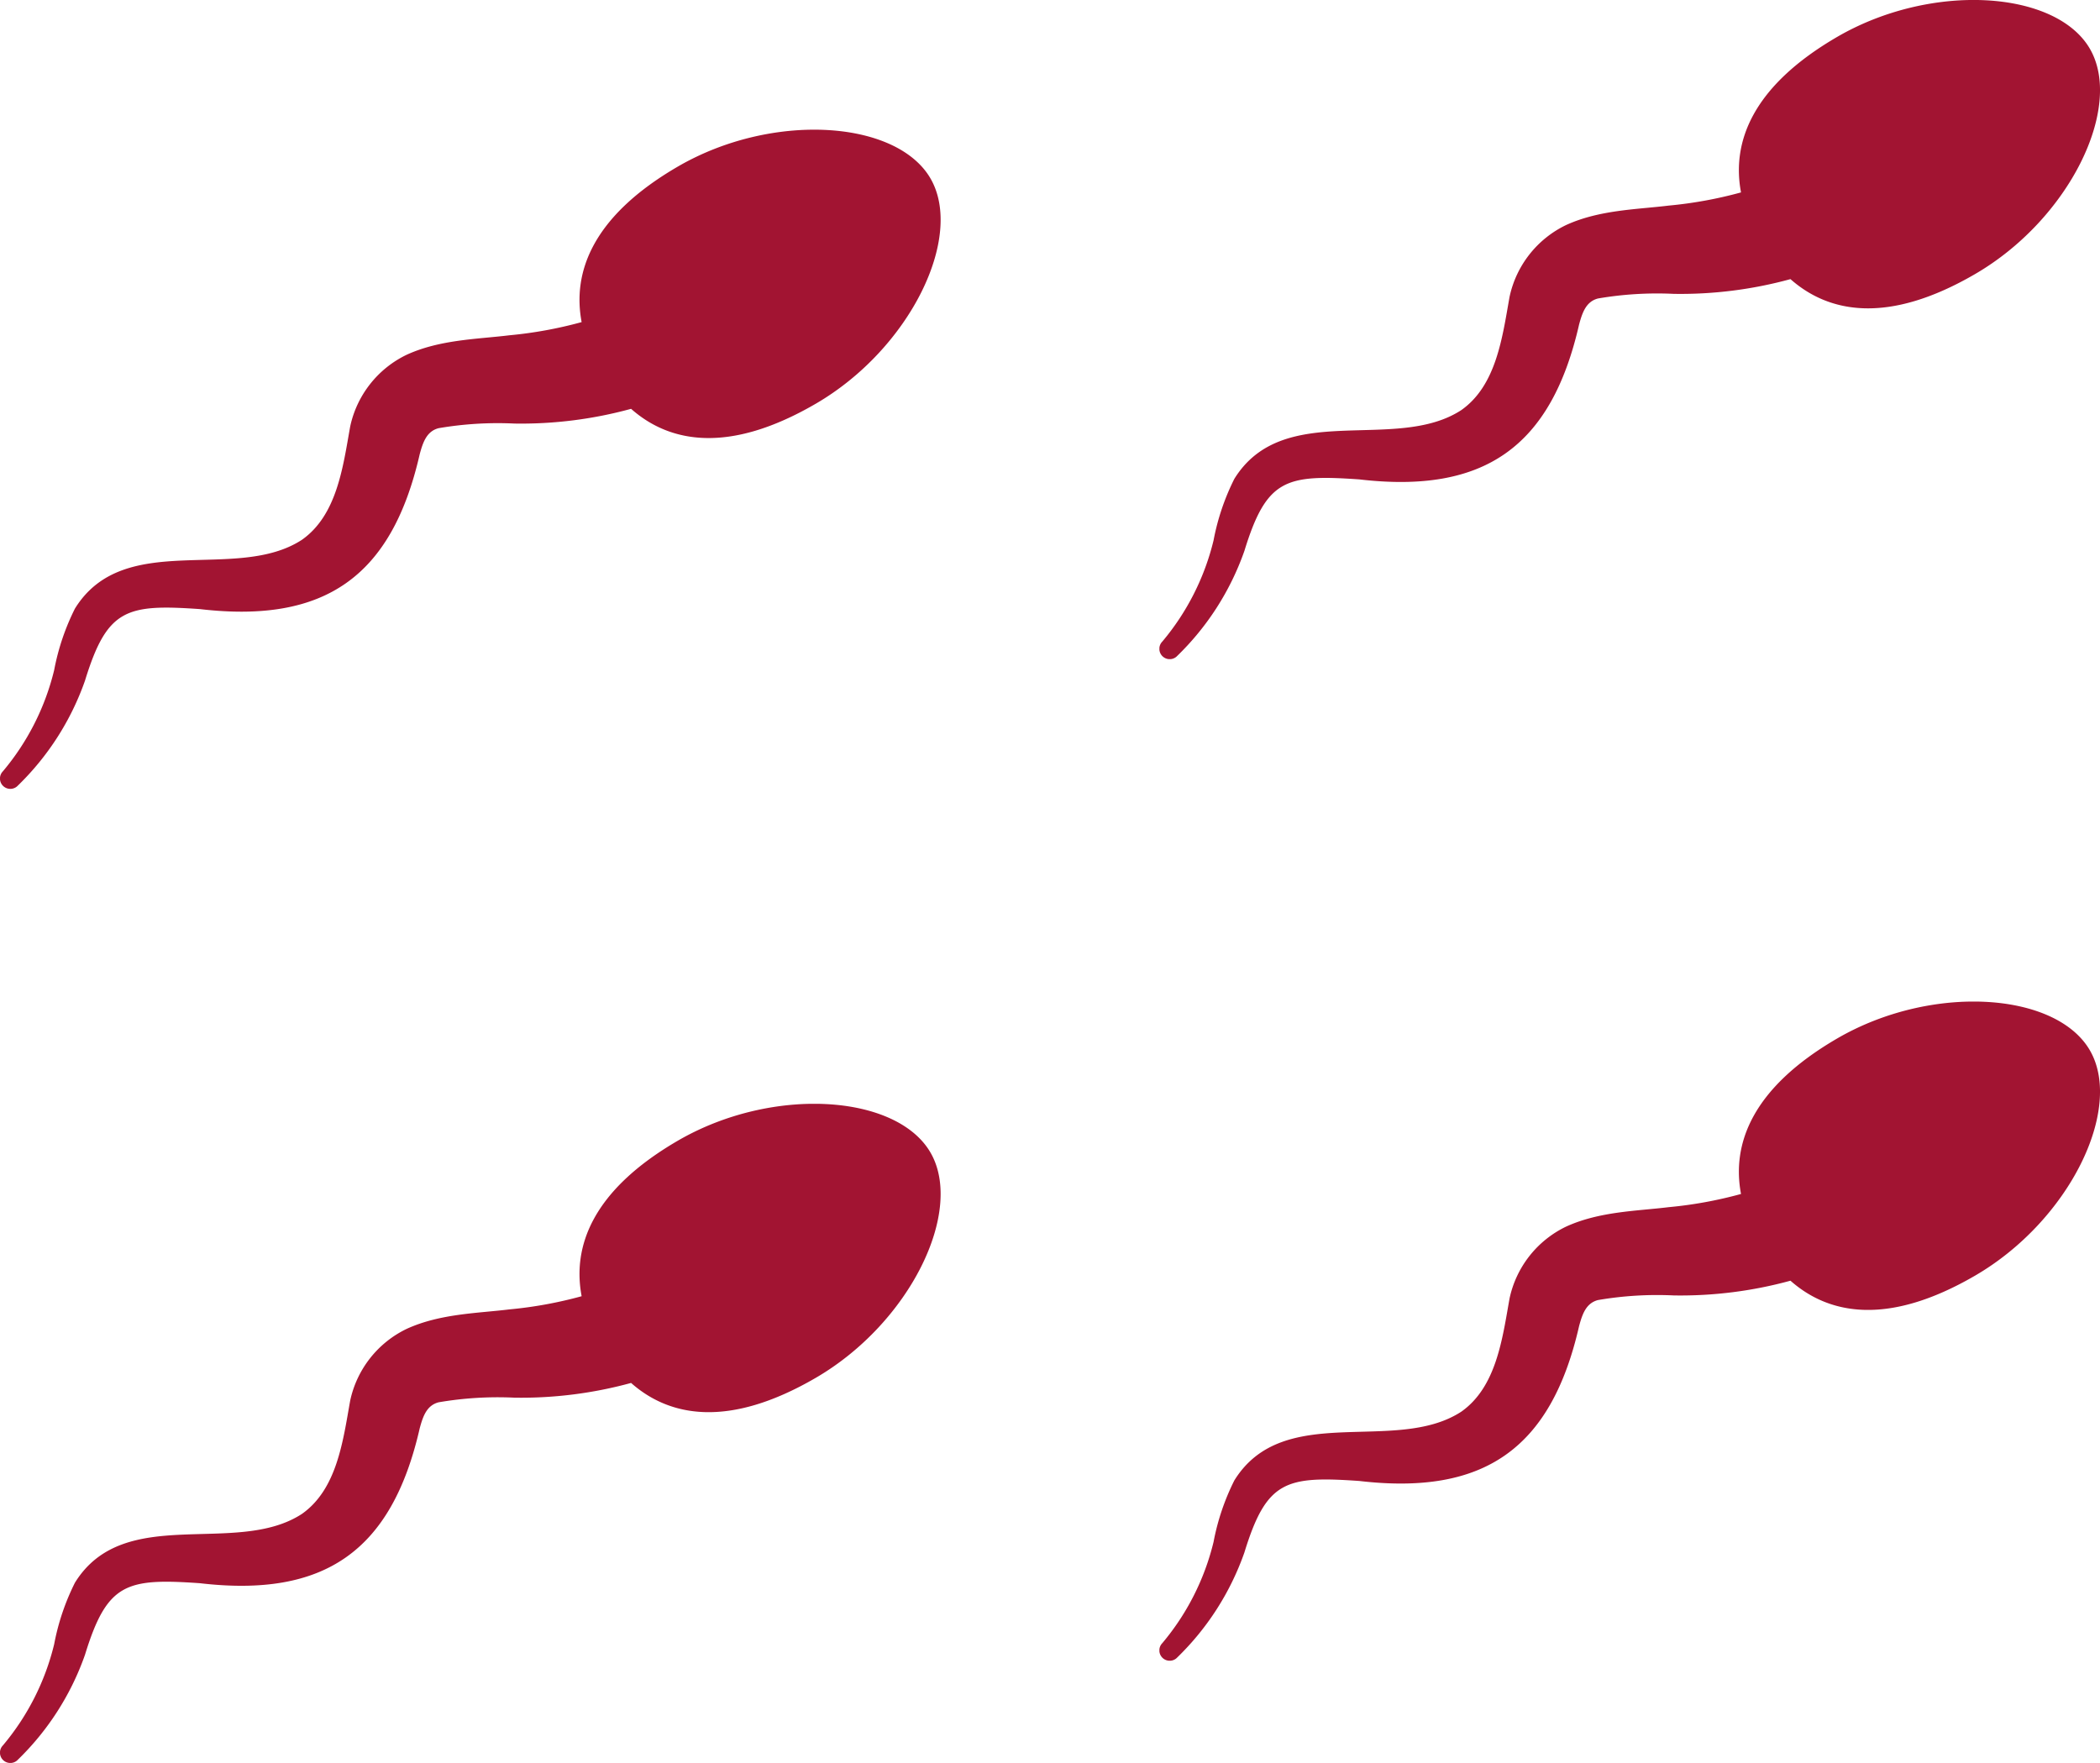
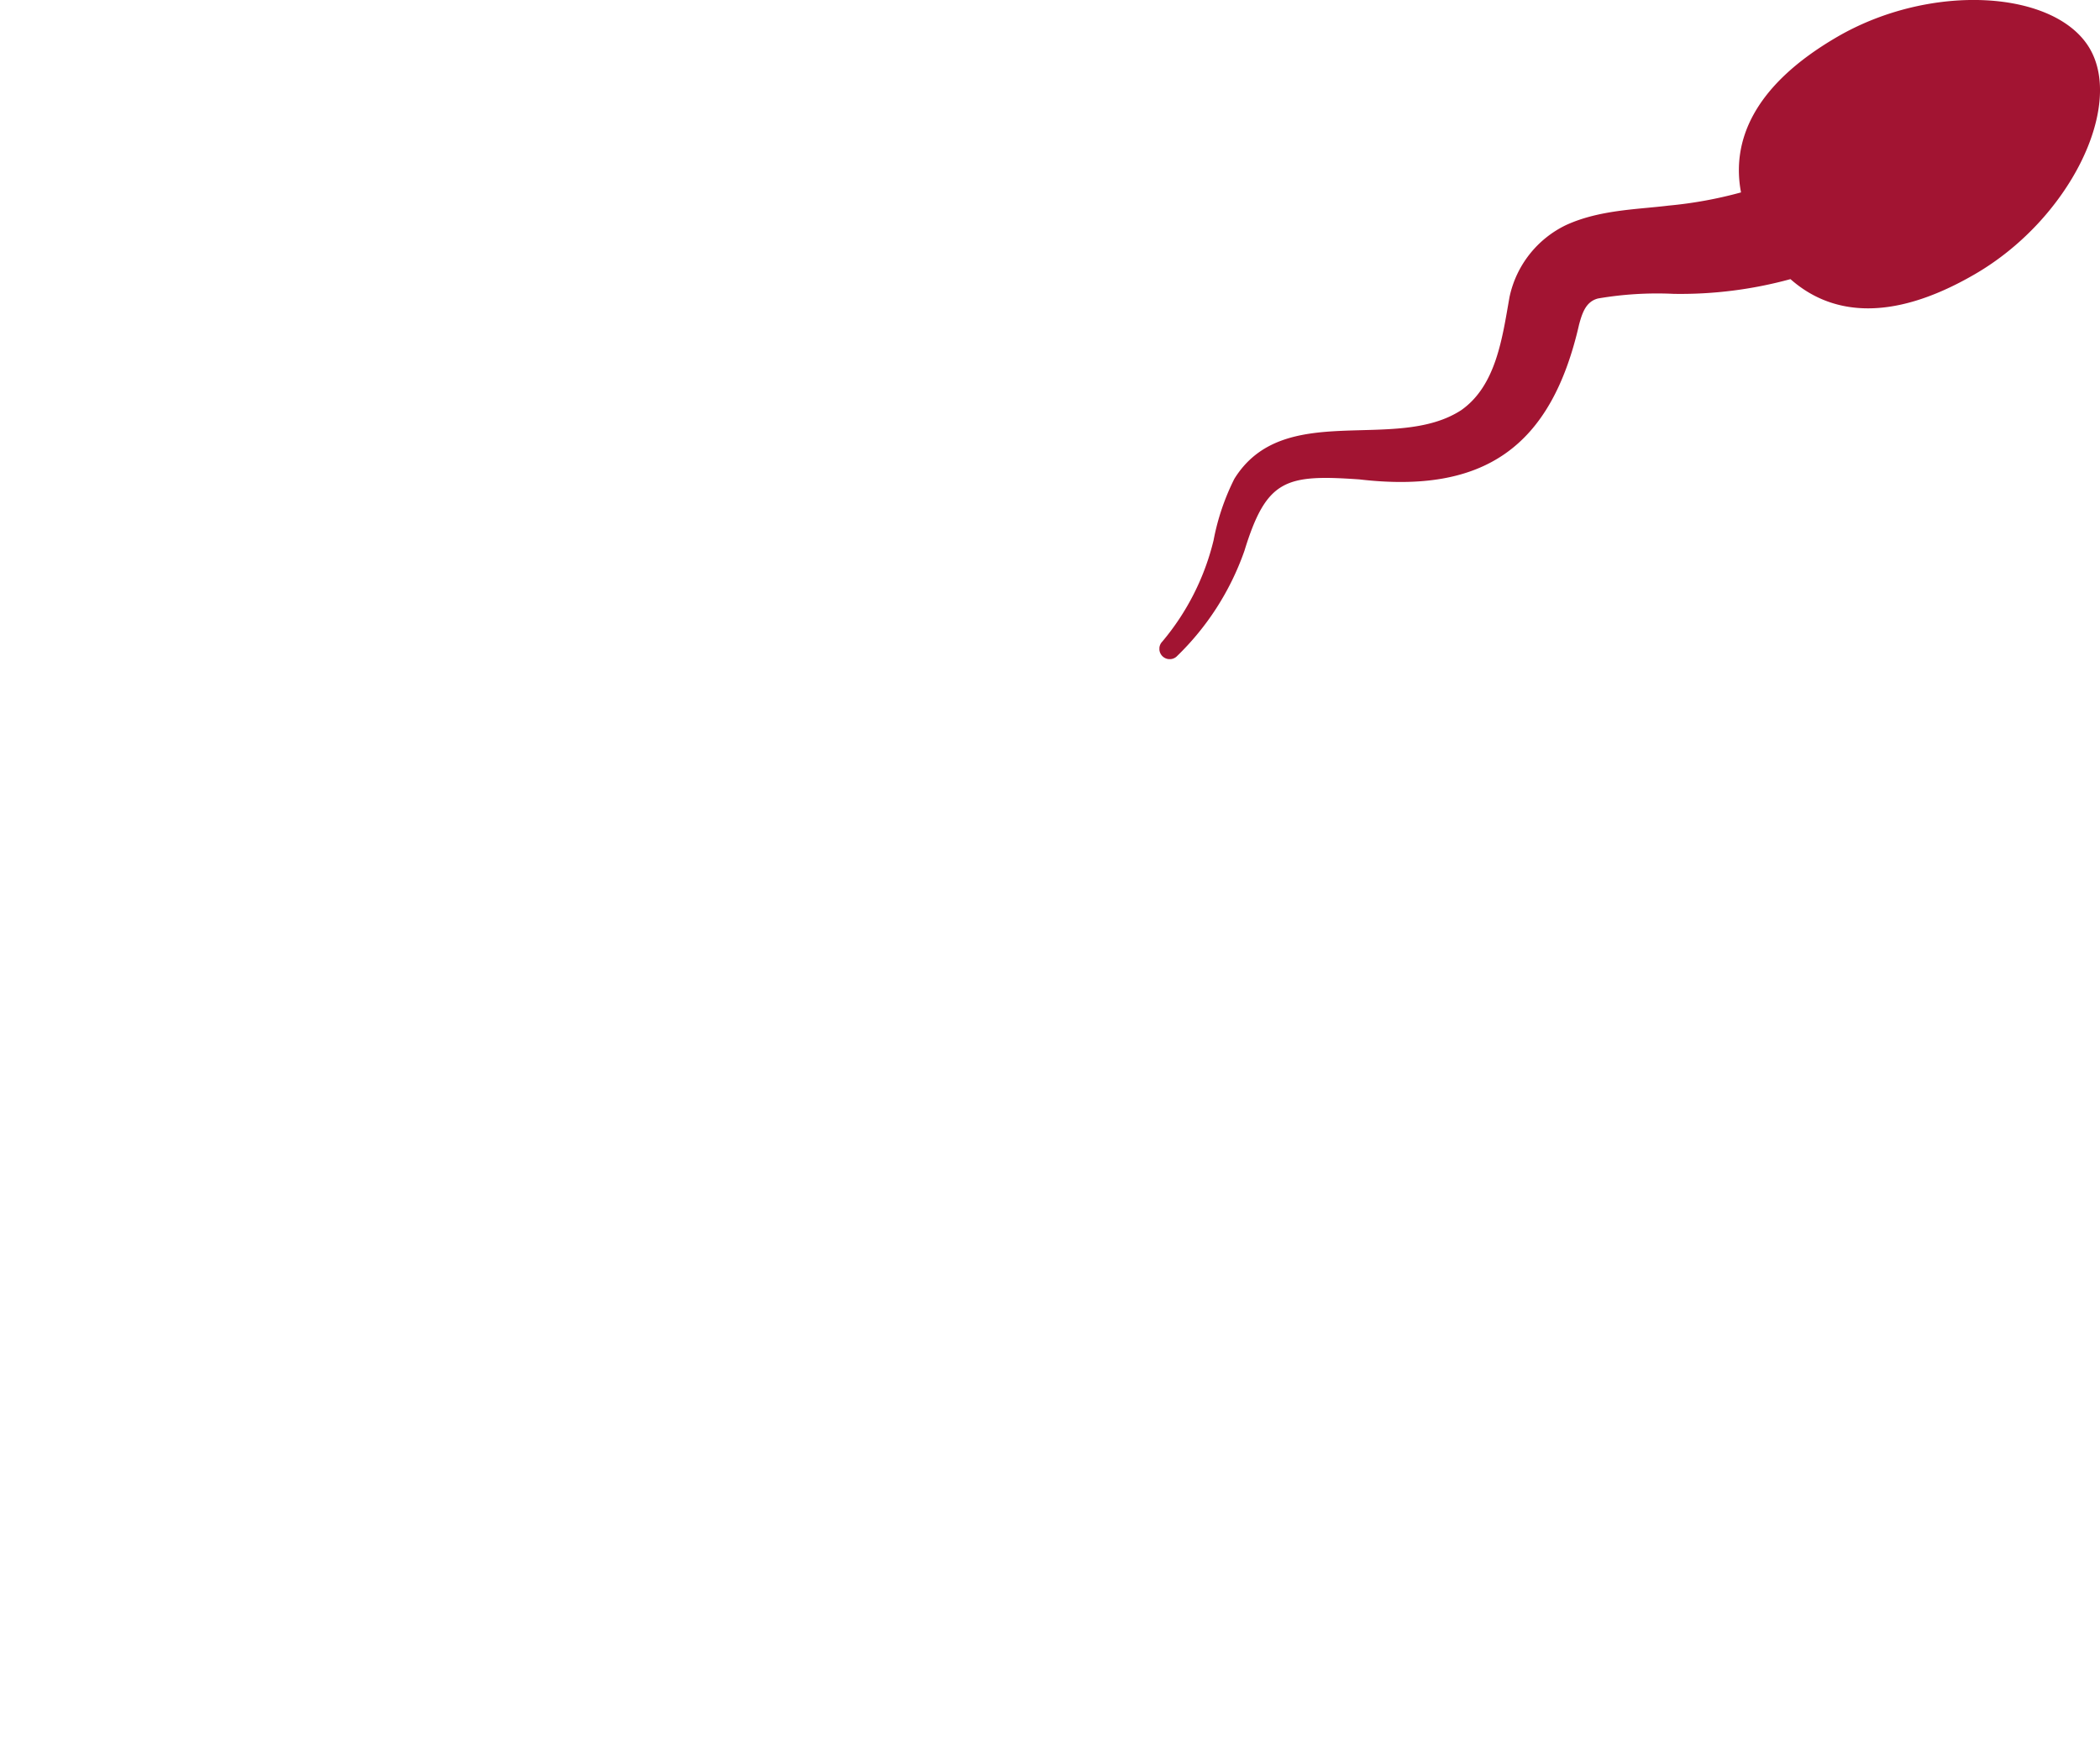
<svg xmlns="http://www.w3.org/2000/svg" width="133.68" height="112.235" viewBox="0 0 133.68 112.235">
  <defs>
    <clipPath id="clip-path">
      <rect id="Rectangle_2681" data-name="Rectangle 2681" width="59.877" height="41.963" fill="none" />
    </clipPath>
  </defs>
  <g id="Group_6532" data-name="Group 6532" transform="translate(-119.54 -970.165)">
    <g id="Group_6472" data-name="Group 6472" transform="translate(-23.151 748.695)">
      <g id="Group_3728" data-name="Group 3728" transform="translate(216.495 221.47)">
        <g id="Group_3727" data-name="Group 3727" transform="translate(0 0)" clip-path="url(#clip-path)">
          <path id="Path_4651" data-name="Path 4651" d="M59.229,3.1c-2.162-3.72-10.074-4.244-16.083-.751-5.452,3.17-6.72,6.743-6.122,9.9a26.584,26.584,0,0,1-4.608.84c-2.024.249-4.395.266-6.519,1.234A6.6,6.6,0,0,0,22.29,18.9c-.458,2.569-.838,5.634-3.07,7.207-4.2,2.743-11.317-.679-14.45,4.379A14.876,14.876,0,0,0,3.448,34.4,15.778,15.778,0,0,1,.184,40.846a.659.659,0,0,0,.9.961,17.287,17.287,0,0,0,4.327-6.736c1.406-4.573,2.624-4.878,7.315-4.551,7.908.924,12.2-2.021,13.99-9.859.207-.765.442-1.457,1.2-1.658a22.274,22.274,0,0,1,4.832-.295,26.506,26.506,0,0,0,7.424-.938c2.442,2.16,6.208,2.9,11.748-.32C57.933,13.957,61.392,6.822,59.229,3.1" transform="translate(0 0)" fill="#a21432" />
        </g>
      </g>
      <g id="Group_3731" data-name="Group 3731" transform="translate(216.495 285.233)">
        <g id="Group_3727-2" data-name="Group 3727" transform="translate(0 0)" clip-path="url(#clip-path)">
-           <path id="Path_4651-2" data-name="Path 4651" d="M59.229,3.1c-2.162-3.72-10.074-4.244-16.083-.751-5.452,3.17-6.72,6.743-6.122,9.9a26.584,26.584,0,0,1-4.608.84c-2.024.249-4.395.266-6.519,1.234A6.6,6.6,0,0,0,22.29,18.9c-.458,2.569-.838,5.634-3.07,7.207-4.2,2.743-11.317-.679-14.45,4.379A14.876,14.876,0,0,0,3.448,34.4,15.778,15.778,0,0,1,.184,40.846a.659.659,0,0,0,.9.961,17.287,17.287,0,0,0,4.327-6.736c1.406-4.573,2.624-4.878,7.315-4.551,7.908.924,12.2-2.021,13.99-9.859.207-.765.442-1.457,1.2-1.658a22.274,22.274,0,0,1,4.832-.295,26.506,26.506,0,0,0,7.424-.938c2.442,2.16,6.208,2.9,11.748-.32C57.933,13.957,61.392,6.822,59.229,3.1" transform="translate(0 0)" fill="#a21432" />
-         </g>
+           </g>
      </g>
      <g id="Group_3729" data-name="Group 3729" transform="translate(142.692 229.727)">
        <g id="Group_3727-3" data-name="Group 3727" transform="translate(0 0)" clip-path="url(#clip-path)">
-           <path id="Path_4651-3" data-name="Path 4651" d="M59.229,3.1c-2.162-3.72-10.074-4.244-16.083-.751-5.452,3.17-6.72,6.743-6.122,9.9a26.584,26.584,0,0,1-4.608.84c-2.024.249-4.395.266-6.519,1.234A6.6,6.6,0,0,0,22.29,18.9c-.458,2.569-.838,5.634-3.07,7.207-4.2,2.743-11.317-.679-14.45,4.379A14.876,14.876,0,0,0,3.448,34.4,15.778,15.778,0,0,1,.184,40.846a.659.659,0,0,0,.9.961,17.287,17.287,0,0,0,4.327-6.736c1.406-4.573,2.624-4.878,7.315-4.551,7.908.924,12.2-2.021,13.99-9.859.207-.765.442-1.457,1.2-1.658a22.274,22.274,0,0,1,4.832-.295,26.506,26.506,0,0,0,7.424-.938c2.442,2.16,6.208,2.9,11.748-.32C57.933,13.957,61.392,6.822,59.229,3.1" transform="translate(0 0)" fill="#a21432" />
-         </g>
+           </g>
      </g>
      <g id="Group_3730" data-name="Group 3730" transform="translate(142.692 291.742)">
        <g id="Group_3727-4" data-name="Group 3727" transform="translate(0 0)" clip-path="url(#clip-path)">
-           <path id="Path_4651-4" data-name="Path 4651" d="M59.229,3.1c-2.162-3.72-10.074-4.244-16.083-.751-5.452,3.17-6.72,6.743-6.122,9.9a26.584,26.584,0,0,1-4.608.84c-2.024.249-4.395.266-6.519,1.234A6.6,6.6,0,0,0,22.29,18.9c-.458,2.569-.838,5.634-3.07,7.207-4.2,2.743-11.317-.679-14.45,4.379A14.876,14.876,0,0,0,3.448,34.4,15.778,15.778,0,0,1,.184,40.846a.659.659,0,0,0,.9.961,17.287,17.287,0,0,0,4.327-6.736c1.406-4.573,2.624-4.878,7.315-4.551,7.908.924,12.2-2.021,13.99-9.859.207-.765.442-1.457,1.2-1.658a22.274,22.274,0,0,1,4.832-.295,26.506,26.506,0,0,0,7.424-.938c2.442,2.16,6.208,2.9,11.748-.32C57.933,13.957,61.392,6.822,59.229,3.1" transform="translate(0 0)" fill="#a21432" />
-         </g>
+           </g>
      </g>
    </g>
  </g>
</svg>